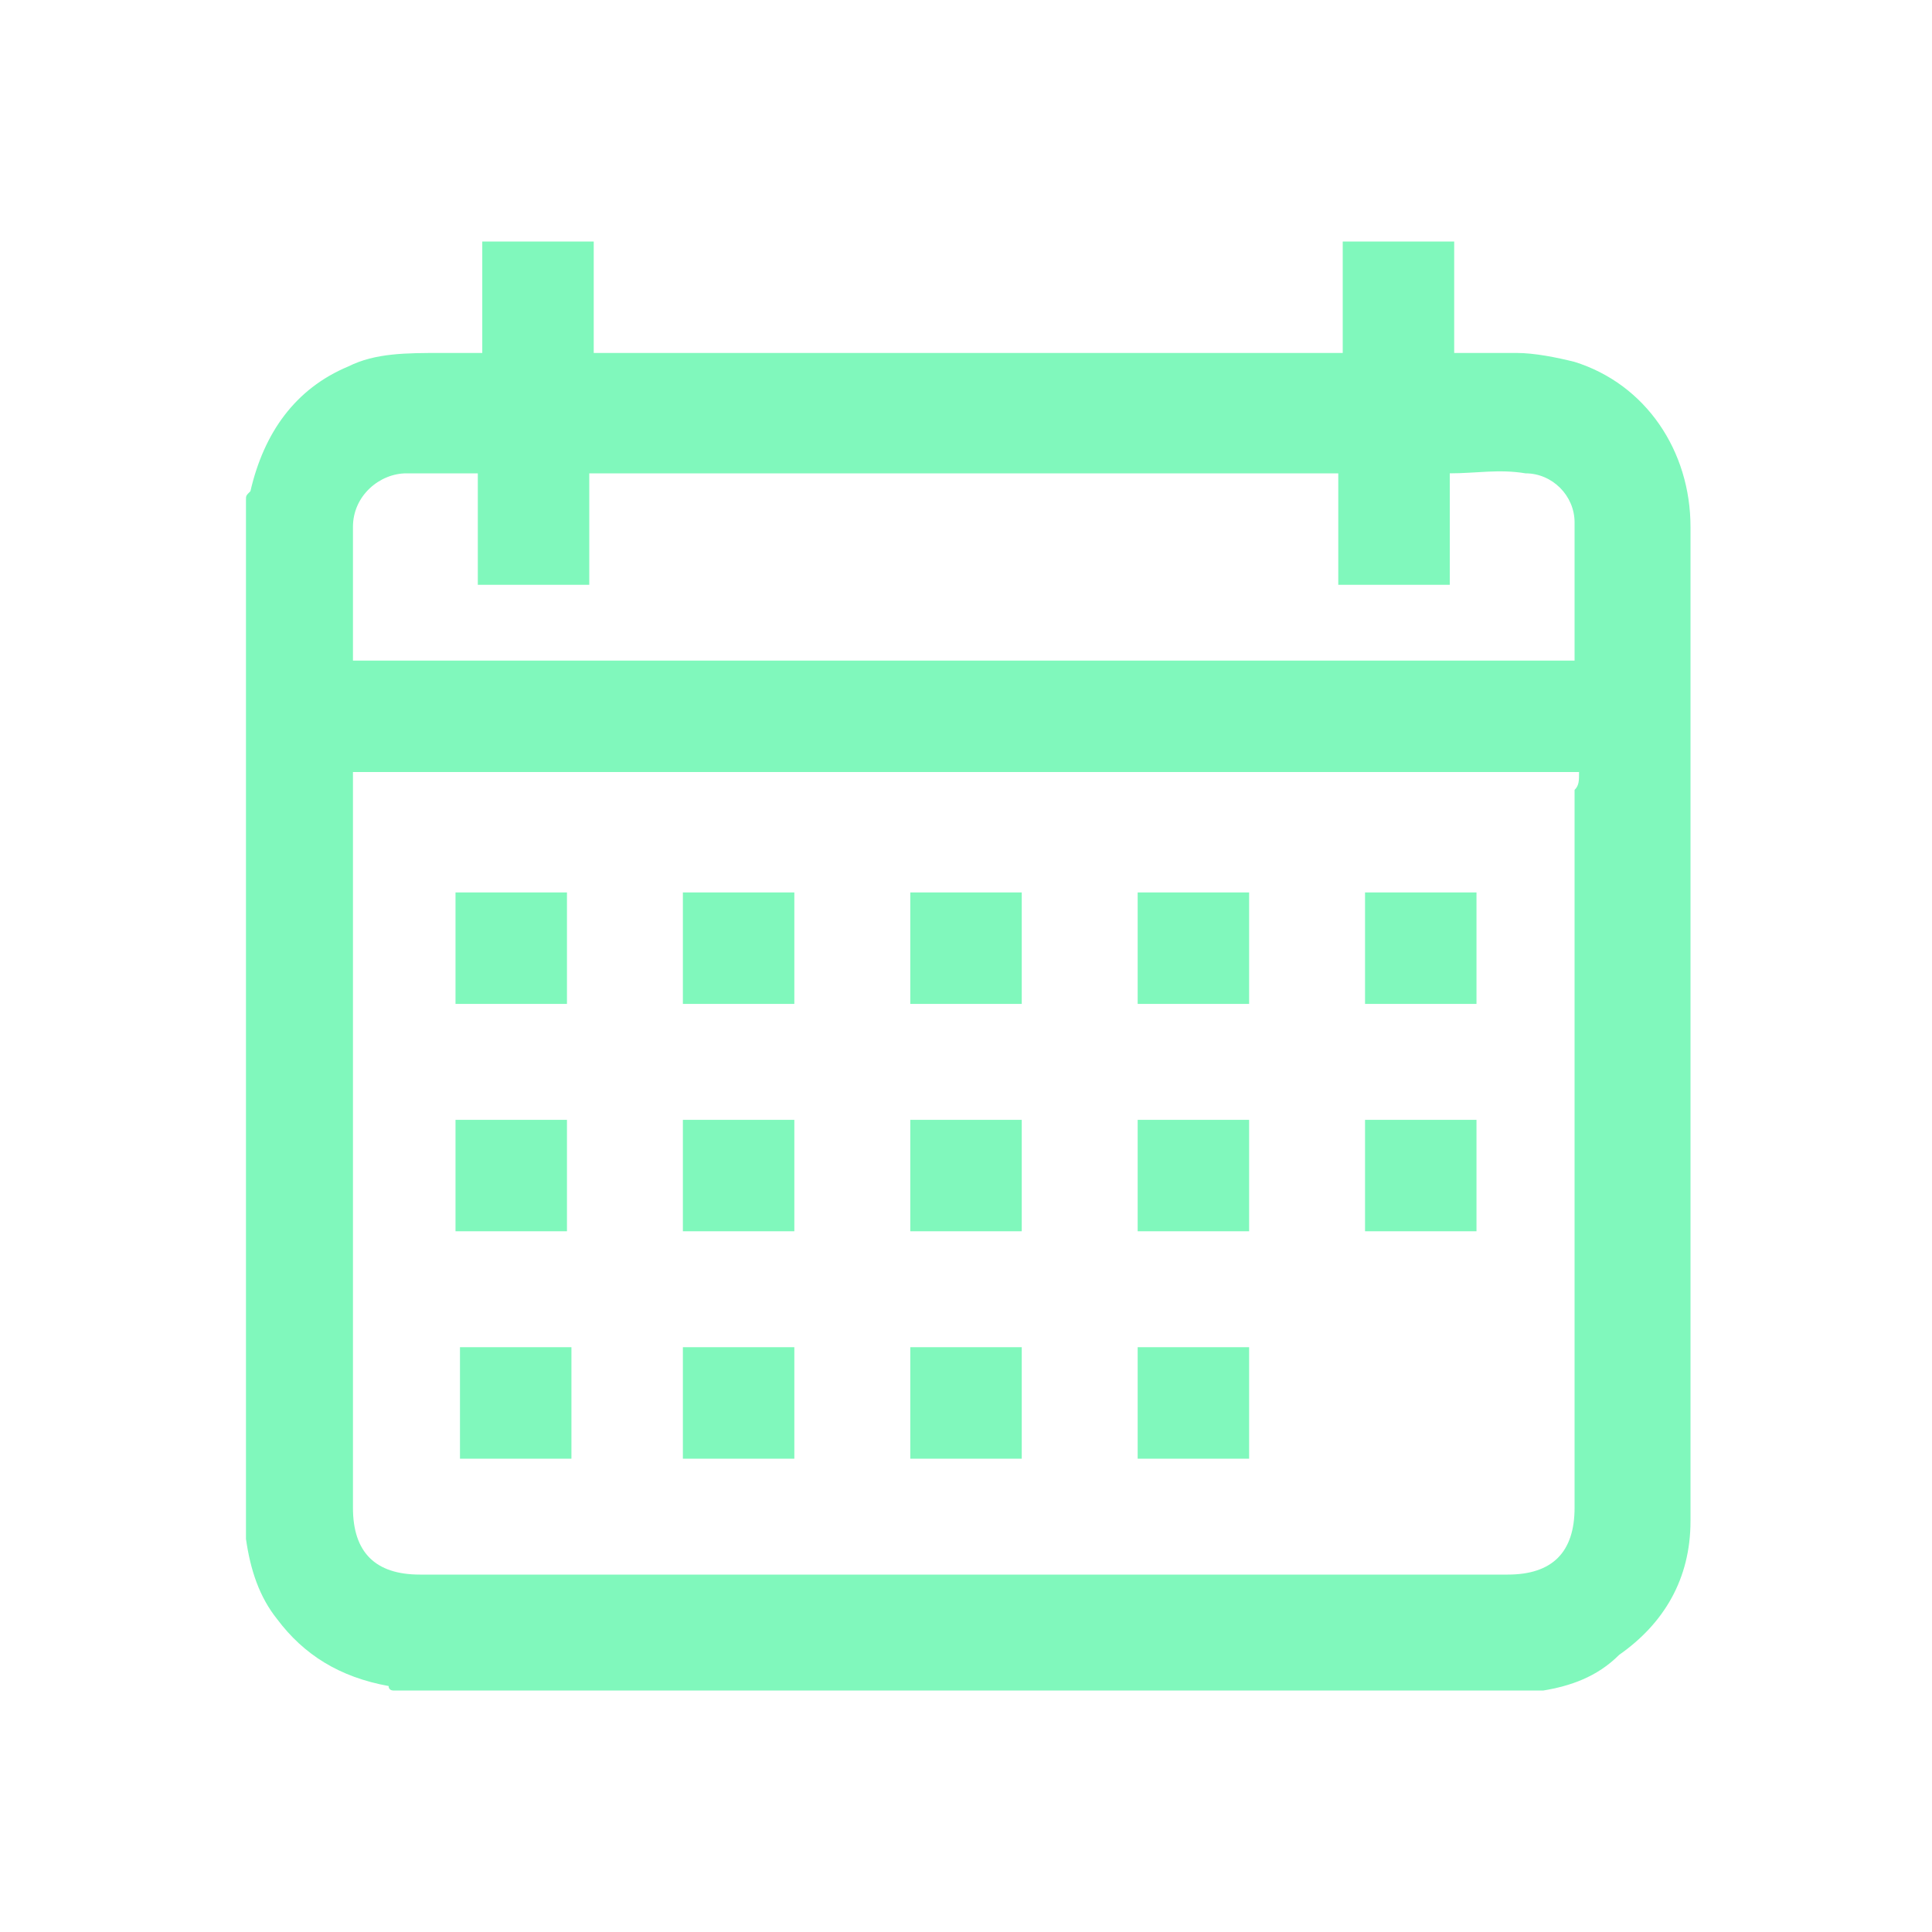
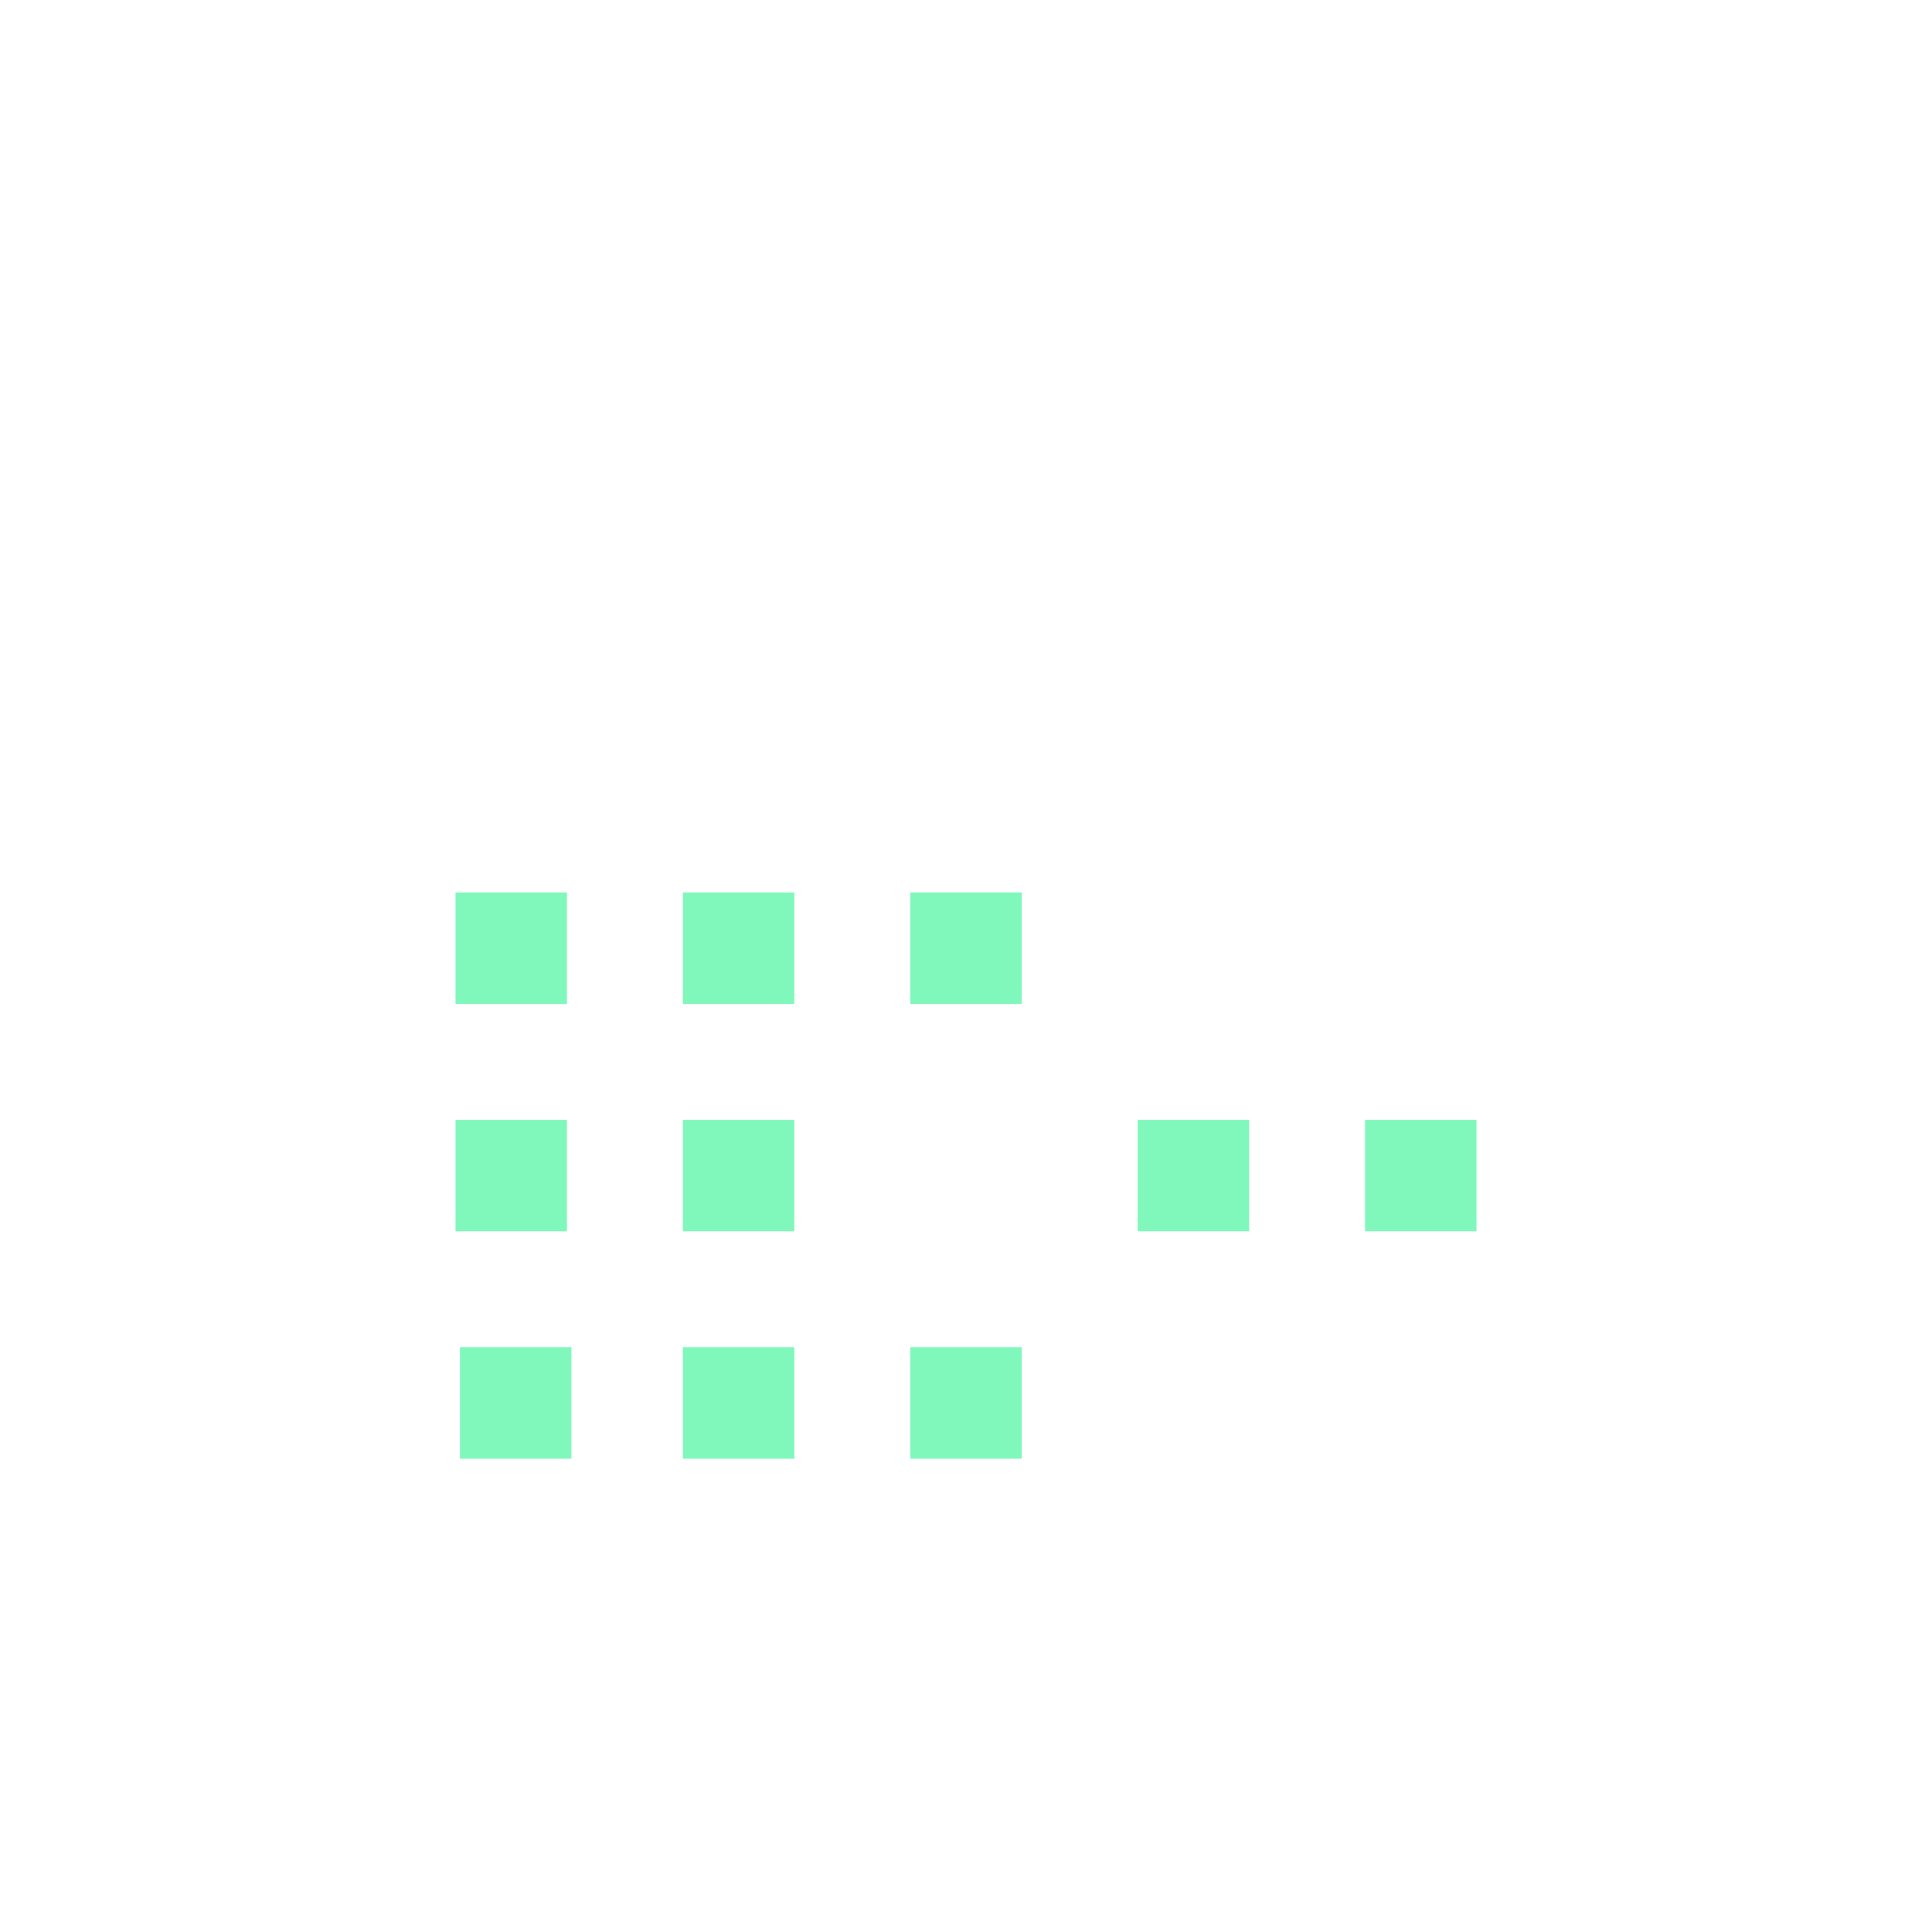
<svg xmlns="http://www.w3.org/2000/svg" width="48" height="48" viewBox="0 0 48 48" fill="none">
  <g clip-path="url(#clip0_131_1134)">
-     <path d="M38.345 42C28.819 42 19.292 42 9.766 42C9.766 42 9.655 42 9.655 41.889C8.437 41.668 7.551 41.114 6.886 40.228C6.443 39.674 6.222 39.009 6.111 38.234C6.111 29.594 6.111 21.065 6.111 12.425C6.111 12.314 6.111 12.314 6.222 12.203C6.554 10.763 7.329 9.655 8.659 9.102C9.323 8.769 10.098 8.769 10.985 8.769C11.317 8.769 11.649 8.769 11.982 8.769C11.982 7.772 11.982 6.886 11.982 6C12.868 6 13.754 6 14.751 6C14.751 6.997 14.751 7.883 14.751 8.769C20.954 8.769 27.157 8.769 33.36 8.769C33.36 7.883 33.36 6.886 33.36 6C34.357 6 35.243 6 36.129 6C36.129 6.886 36.129 7.883 36.129 8.769C36.683 8.769 37.237 8.769 37.68 8.769C38.123 8.769 38.677 8.88 39.12 8.991C40.892 9.545 42 11.206 42 13.089C42 21.286 42 29.372 42 37.569C42 37.68 42 37.68 42 37.791C42 39.231 41.336 40.339 40.228 41.114C39.674 41.668 39.009 41.889 38.345 42ZM39.231 19.181C29.04 19.181 18.96 19.181 8.769 19.181C8.769 19.292 8.769 19.514 8.769 19.625C8.769 25.606 8.769 31.588 8.769 37.459C8.769 38.566 9.323 39.12 10.431 39.12C19.403 39.12 28.486 39.12 37.459 39.12C38.566 39.12 39.12 38.566 39.12 37.459C39.12 31.477 39.12 25.495 39.12 19.625C39.231 19.514 39.231 19.403 39.231 19.181ZM8.769 16.412C18.96 16.412 29.04 16.412 39.12 16.412C39.12 15.194 39.12 14.086 39.12 12.979C39.12 12.314 38.566 11.76 37.902 11.76C37.237 11.649 36.683 11.76 36.019 11.76C36.019 12.646 36.019 13.643 36.019 14.529C35.022 14.529 34.136 14.529 33.249 14.529C33.249 13.643 33.249 12.646 33.249 11.76C27.046 11.76 20.843 11.76 14.64 11.76C14.64 12.646 14.64 13.643 14.64 14.529C13.643 14.529 12.757 14.529 11.871 14.529C11.871 13.643 11.871 12.646 11.871 11.76C11.206 11.76 10.652 11.76 10.098 11.76C9.434 11.76 8.769 12.314 8.769 13.089C8.769 14.086 8.769 15.194 8.769 16.412Z" fill="#80F8BC" />
    <path d="M11.317 24.942C11.317 24.055 11.317 23.058 11.317 22.172C12.203 22.172 13.2 22.172 14.086 22.172C14.086 23.058 14.086 24.055 14.086 24.942C13.2 24.942 12.314 24.942 11.317 24.942Z" fill="#80F8BC" />
    <path d="M19.735 24.942C18.849 24.942 17.852 24.942 16.966 24.942C16.966 24.055 16.966 23.058 16.966 22.172C17.852 22.172 18.849 22.172 19.735 22.172C19.735 23.058 19.735 24.055 19.735 24.942Z" fill="#80F8BC" />
    <path d="M22.616 22.172C23.502 22.172 24.499 22.172 25.385 22.172C25.385 23.058 25.385 24.055 25.385 24.942C24.499 24.942 23.502 24.942 22.616 24.942C22.616 24.055 22.616 23.169 22.616 22.172Z" fill="#80F8BC" />
-     <path d="M31.034 22.172C31.034 23.058 31.034 24.055 31.034 24.942C30.148 24.942 29.151 24.942 28.265 24.942C28.265 24.055 28.265 23.058 28.265 22.172C29.151 22.172 30.148 22.172 31.034 22.172Z" fill="#80F8BC" />
-     <path d="M33.914 22.172C34.8 22.172 35.797 22.172 36.683 22.172C36.683 23.058 36.683 24.055 36.683 24.942C35.797 24.942 34.8 24.942 33.914 24.942C33.914 24.055 33.914 23.169 33.914 22.172Z" fill="#80F8BC" />
    <path d="M11.317 30.591C11.317 29.705 11.317 28.708 11.317 27.822C12.203 27.822 13.2 27.822 14.086 27.822C14.086 28.708 14.086 29.705 14.086 30.591C13.2 30.591 12.314 30.591 11.317 30.591Z" fill="#80F8BC" />
    <path d="M16.966 27.822C17.852 27.822 18.849 27.822 19.735 27.822C19.735 28.708 19.735 29.705 19.735 30.591C18.849 30.591 17.852 30.591 16.966 30.591C16.966 29.705 16.966 28.708 16.966 27.822Z" fill="#80F8BC" />
-     <path d="M25.385 27.822C25.385 28.708 25.385 29.705 25.385 30.591C24.499 30.591 23.502 30.591 22.616 30.591C22.616 29.705 22.616 28.708 22.616 27.822C23.502 27.822 24.499 27.822 25.385 27.822Z" fill="#80F8BC" />
    <path d="M31.034 30.591C30.148 30.591 29.151 30.591 28.265 30.591C28.265 29.705 28.265 28.708 28.265 27.822C29.151 27.822 30.148 27.822 31.034 27.822C31.034 28.708 31.034 29.594 31.034 30.591Z" fill="#80F8BC" />
    <path d="M33.914 27.822C34.8 27.822 35.797 27.822 36.683 27.822C36.683 28.708 36.683 29.705 36.683 30.591C35.797 30.591 34.8 30.591 33.914 30.591C33.914 29.705 33.914 28.708 33.914 27.822Z" fill="#80F8BC" />
    <path d="M14.197 33.471C14.197 34.357 14.197 35.354 14.197 36.24C13.311 36.24 12.314 36.24 11.428 36.24C11.428 35.354 11.428 34.357 11.428 33.471C12.314 33.471 13.2 33.471 14.197 33.471Z" fill="#80F8BC" />
    <path d="M19.735 33.471C19.735 34.357 19.735 35.354 19.735 36.24C18.849 36.24 17.852 36.24 16.966 36.24C16.966 35.354 16.966 34.357 16.966 33.471C17.963 33.471 18.849 33.471 19.735 33.471Z" fill="#80F8BC" />
    <path d="M25.385 36.24C24.499 36.24 23.502 36.24 22.616 36.24C22.616 35.354 22.616 34.357 22.616 33.471C23.502 33.471 24.499 33.471 25.385 33.471C25.385 34.357 25.385 35.354 25.385 36.24Z" fill="#80F8BC" />
-     <path d="M28.265 33.471C29.151 33.471 30.148 33.471 31.034 33.471C31.034 34.357 31.034 35.354 31.034 36.24C30.148 36.24 29.151 36.24 28.265 36.24C28.265 35.354 28.265 34.357 28.265 33.471Z" fill="#80F8BC" />
  </g>
  <defs>
    <clipPath id="clip0_131_1134">
      <rect width="36" height="36" fill="white" transform="translate(6 6)" />
    </clipPath>
  </defs>
</svg>